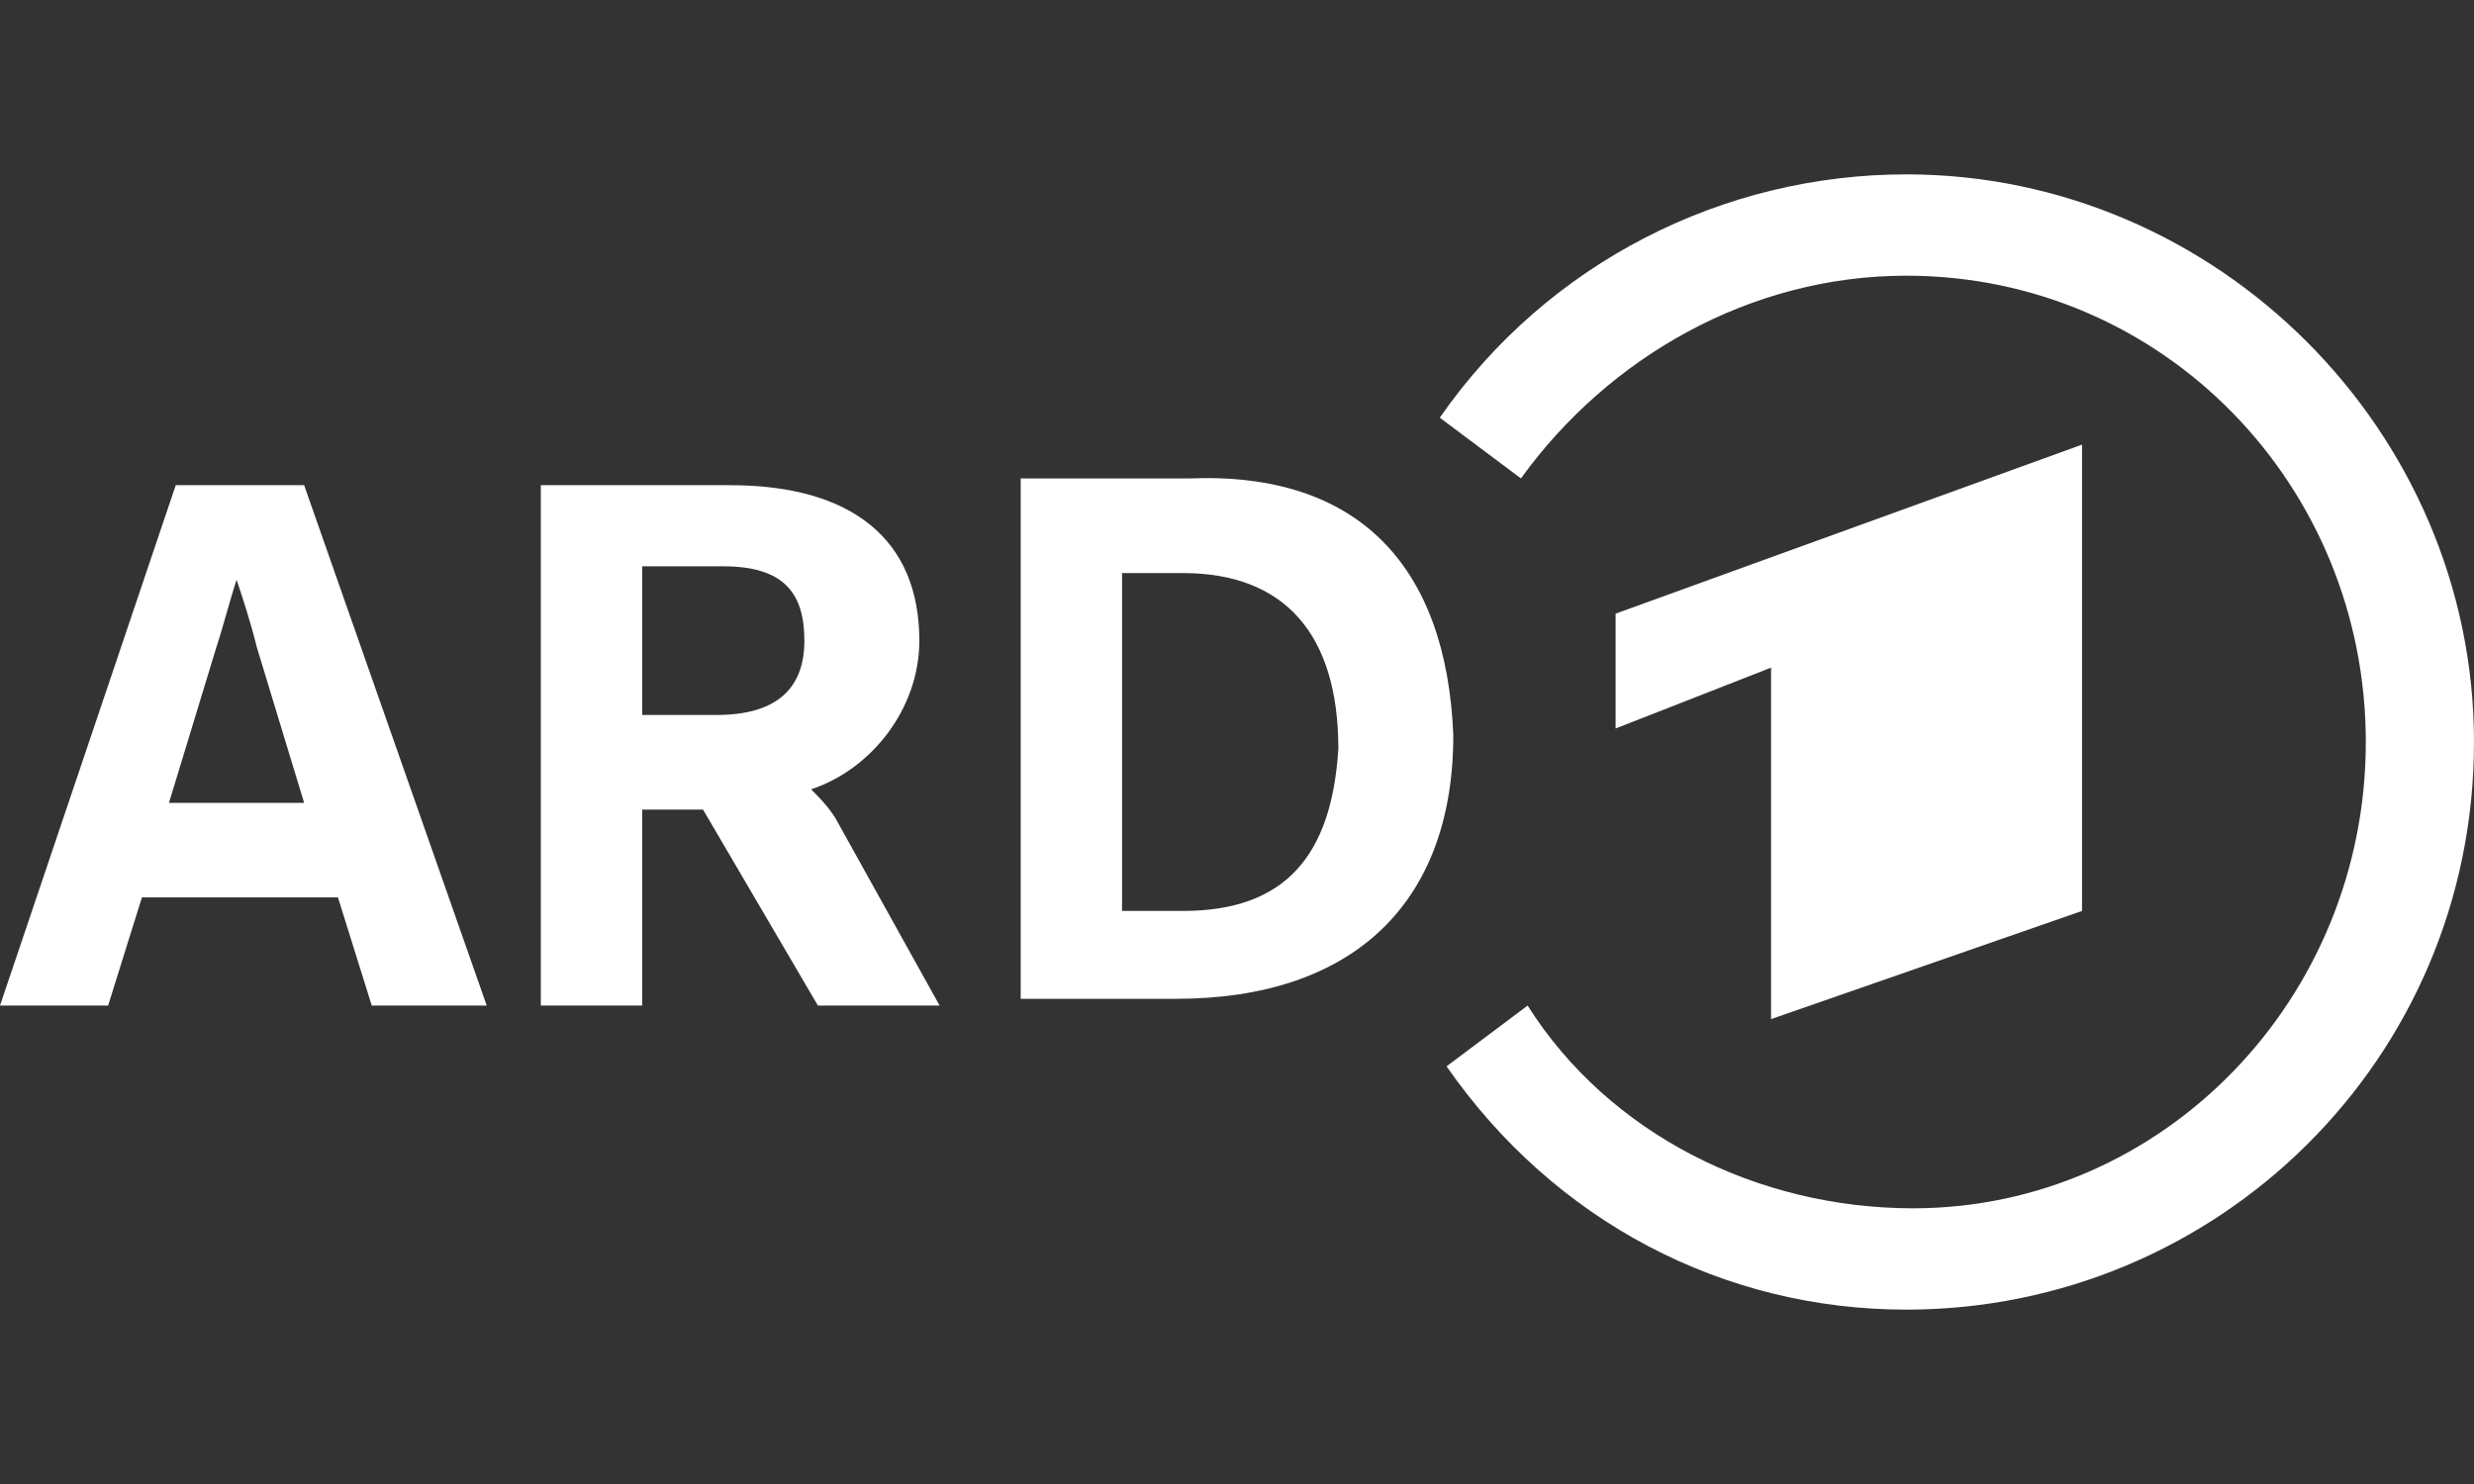
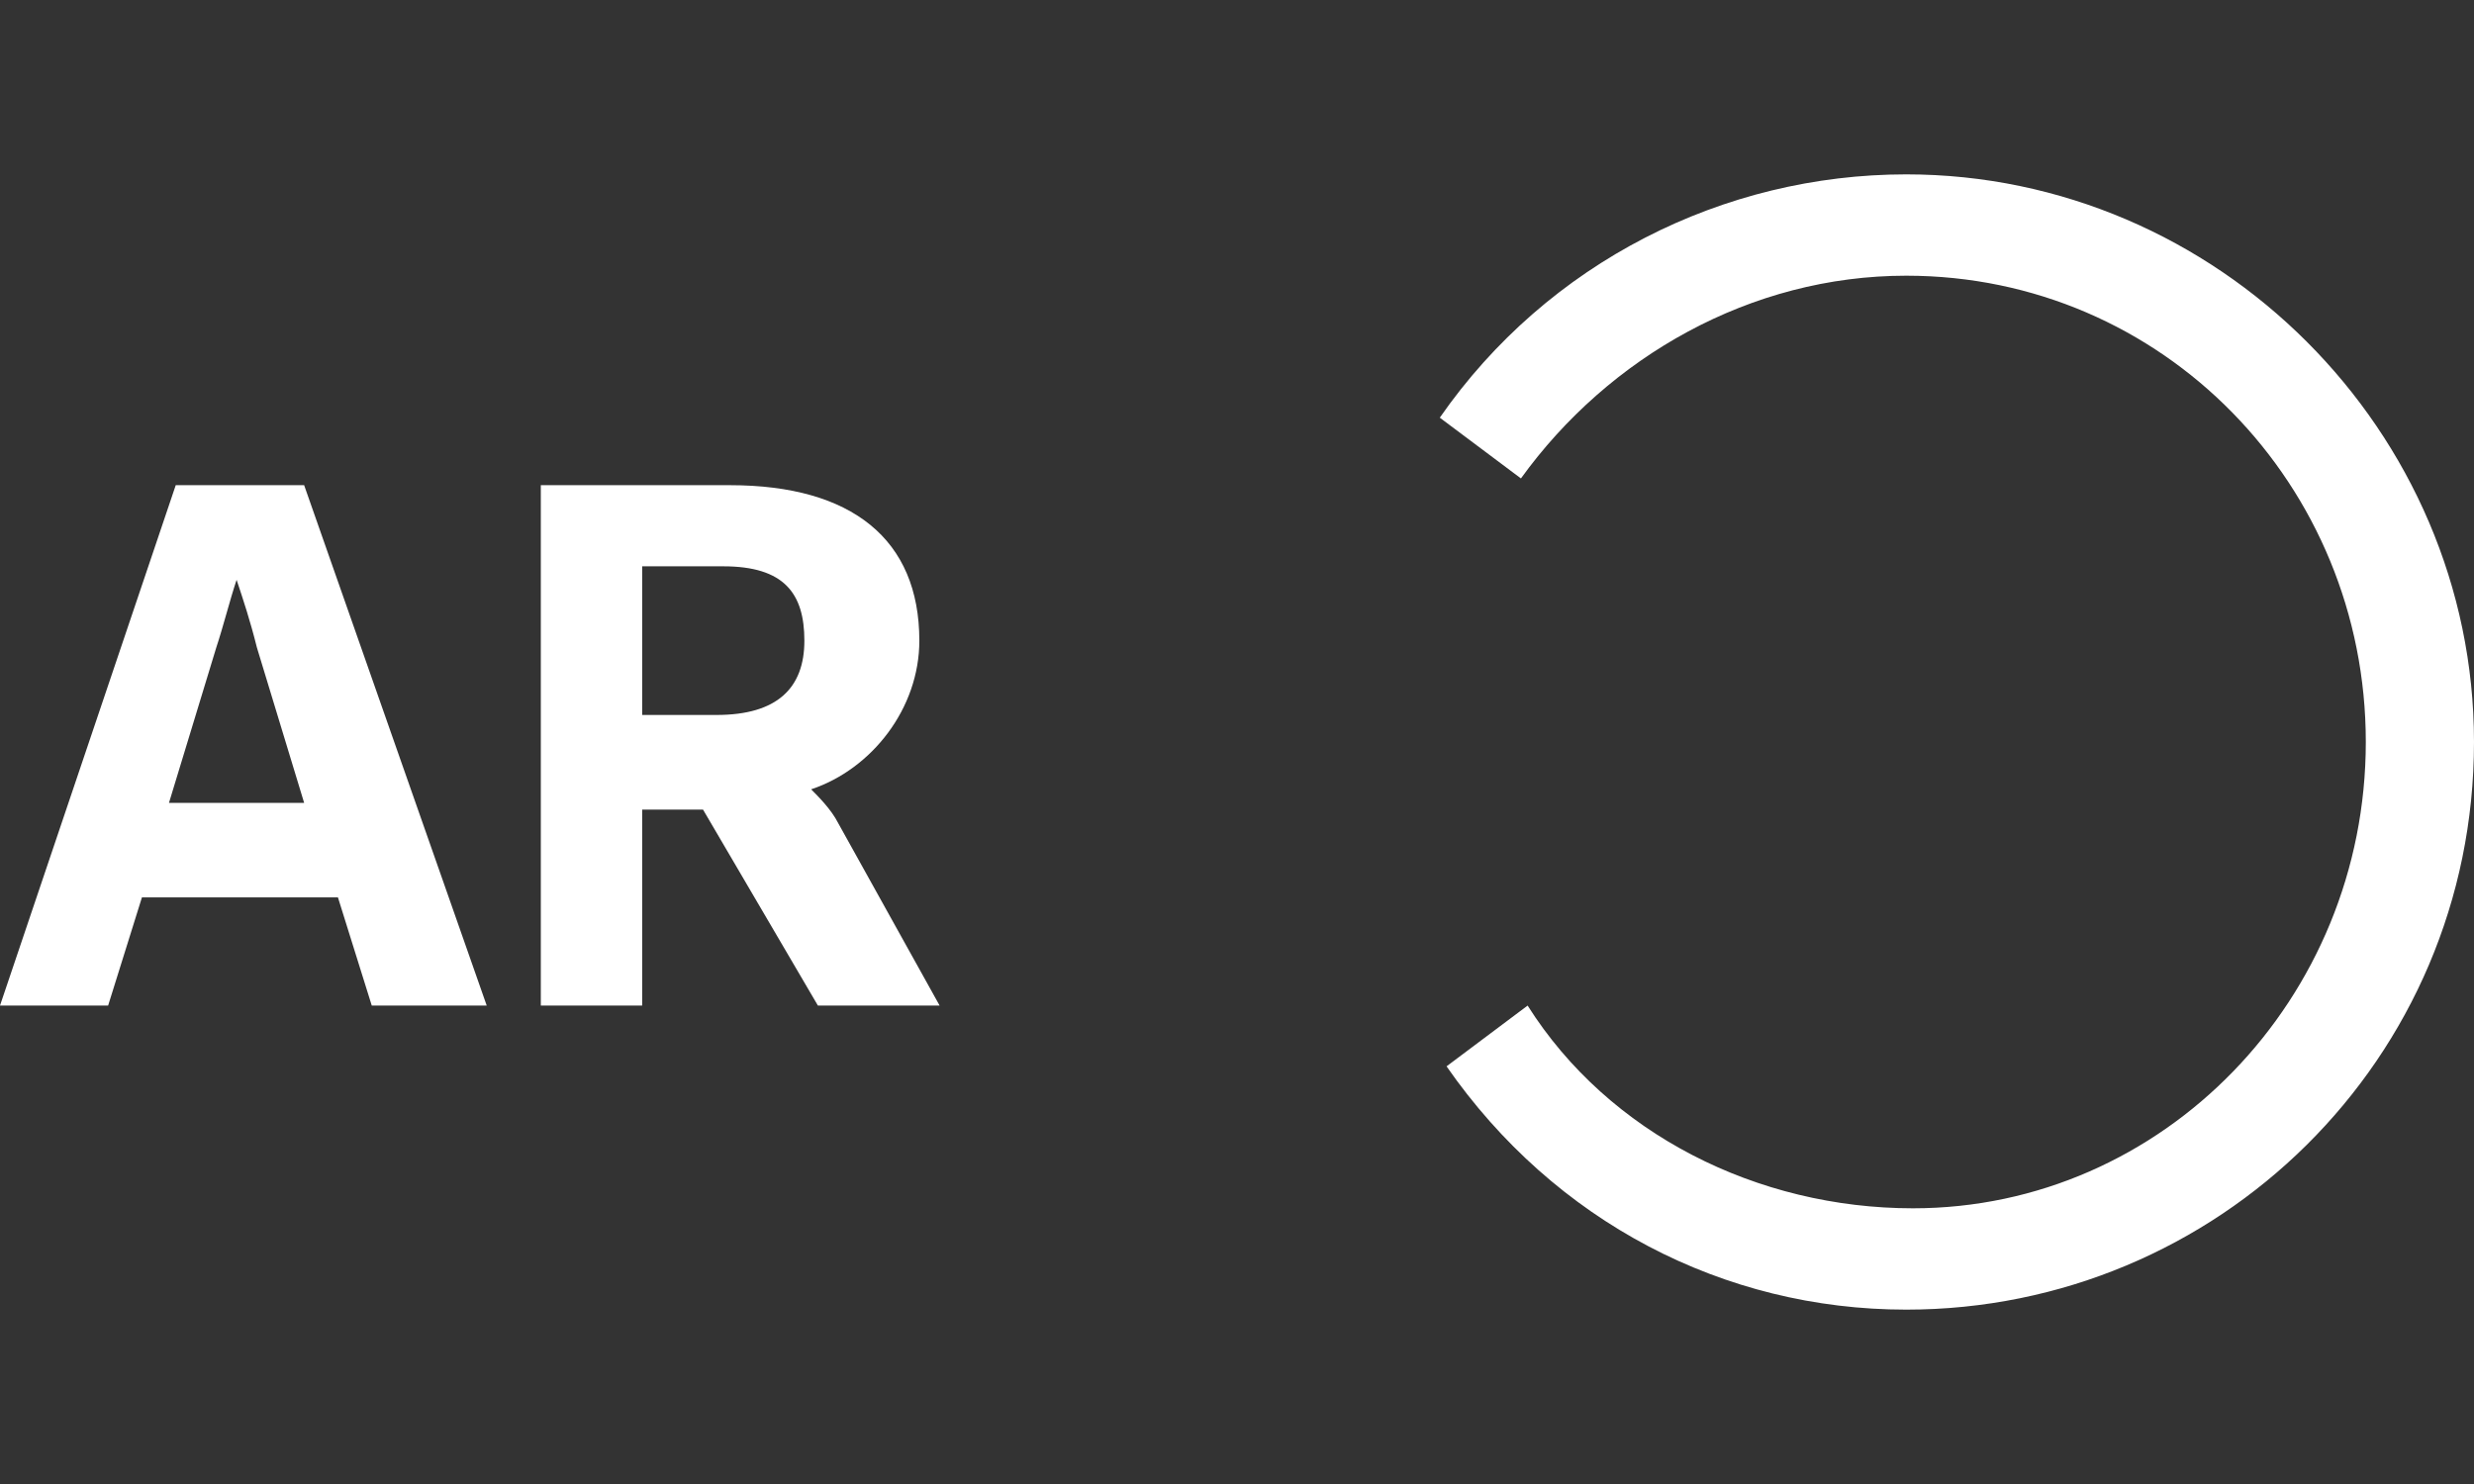
<svg xmlns="http://www.w3.org/2000/svg" width="30" height="18" viewBox="0 0 30 18" fill="none">
  <rect x="0" y="0" width="30" height="18" fill="#333333" stroke="none" />
-   <path d="M21.476 12.361L25.247 11.049V5.393L19.591 7.443V8.836L21.476 8.098V12.361Z" fill="white" />
  <path d="M23.115 2.115C20.901 2.115 18.77 3.18 17.459 5.066L18.443 5.803C19.508 4.328 21.229 3.344 23.115 3.344C26.229 3.344 28.688 5.885 28.688 9C28.688 12.115 26.229 14.656 23.197 14.656C21.311 14.656 19.508 13.754 18.524 12.197L17.541 12.934C18.852 14.82 20.901 15.885 23.115 15.885C26.885 15.885 30 12.852 30 9C30 5.23 26.885 2.115 23.115 2.115Z" fill="white" />
-   <path d="M14.426 5.803C13.77 5.803 13.279 5.803 12.951 5.803H12.377V12.115H12.623C13.115 12.115 13.688 12.115 14.262 12.115C16.393 12.115 17.623 10.967 17.623 8.918C17.541 6.869 16.475 5.721 14.426 5.803ZM14.344 11.049C14.098 11.049 13.852 11.049 13.606 11.049V6.951C13.77 6.951 14.016 6.951 14.344 6.951C15.574 6.951 16.229 7.689 16.229 9.082C16.147 10.393 15.574 11.049 14.344 11.049Z" fill="white" />
  <path d="M3.688 5.885H2.131L0 12.197H1.311L1.721 10.885H4.098L4.508 12.197H5.902L3.688 5.885ZM2.049 9.738L2.623 7.853C2.705 7.607 2.787 7.279 2.869 7.033C2.951 7.279 3.033 7.525 3.115 7.853L3.688 9.738H2.049Z" fill="white" />
  <path d="M10.164 9.984C10.082 9.82 9.918 9.656 9.836 9.574C10.574 9.328 11.148 8.59 11.148 7.771C11.148 6.541 10.328 5.885 8.853 5.885C8.197 5.885 7.623 5.885 7.131 5.885H6.558V12.197H7.787V9.82H8.525L9.918 12.197H11.394L10.164 9.984ZM7.869 6.869H8.771C9.508 6.869 9.754 7.197 9.754 7.771C9.754 8.344 9.426 8.672 8.689 8.672H7.787V6.869H7.869Z" fill="white" />
</svg>